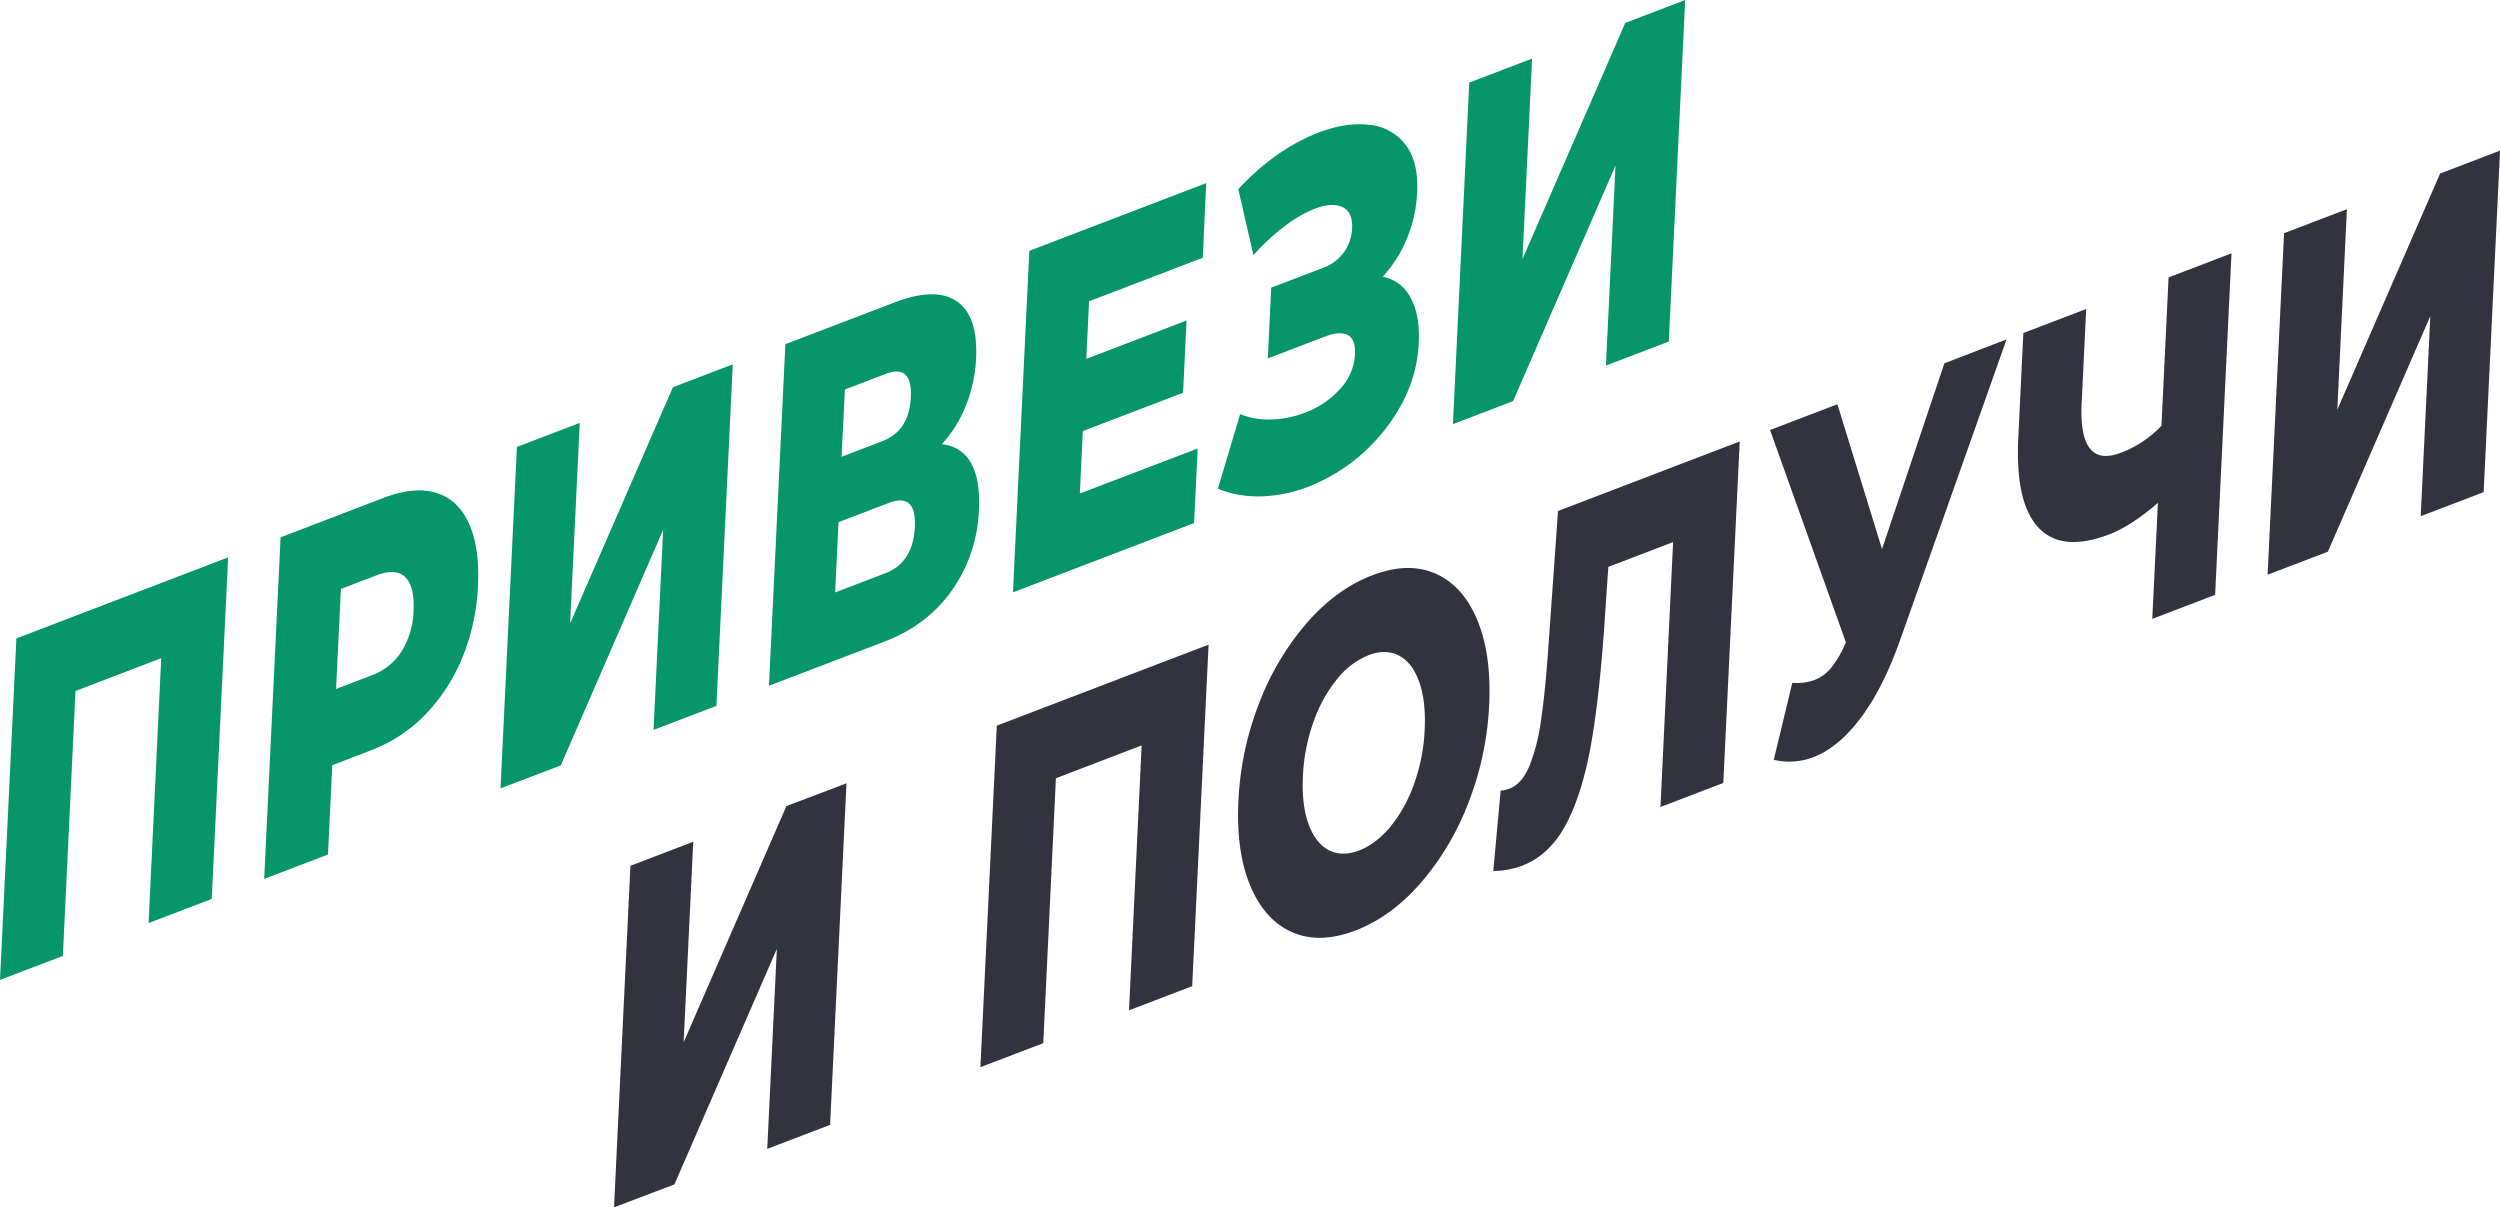
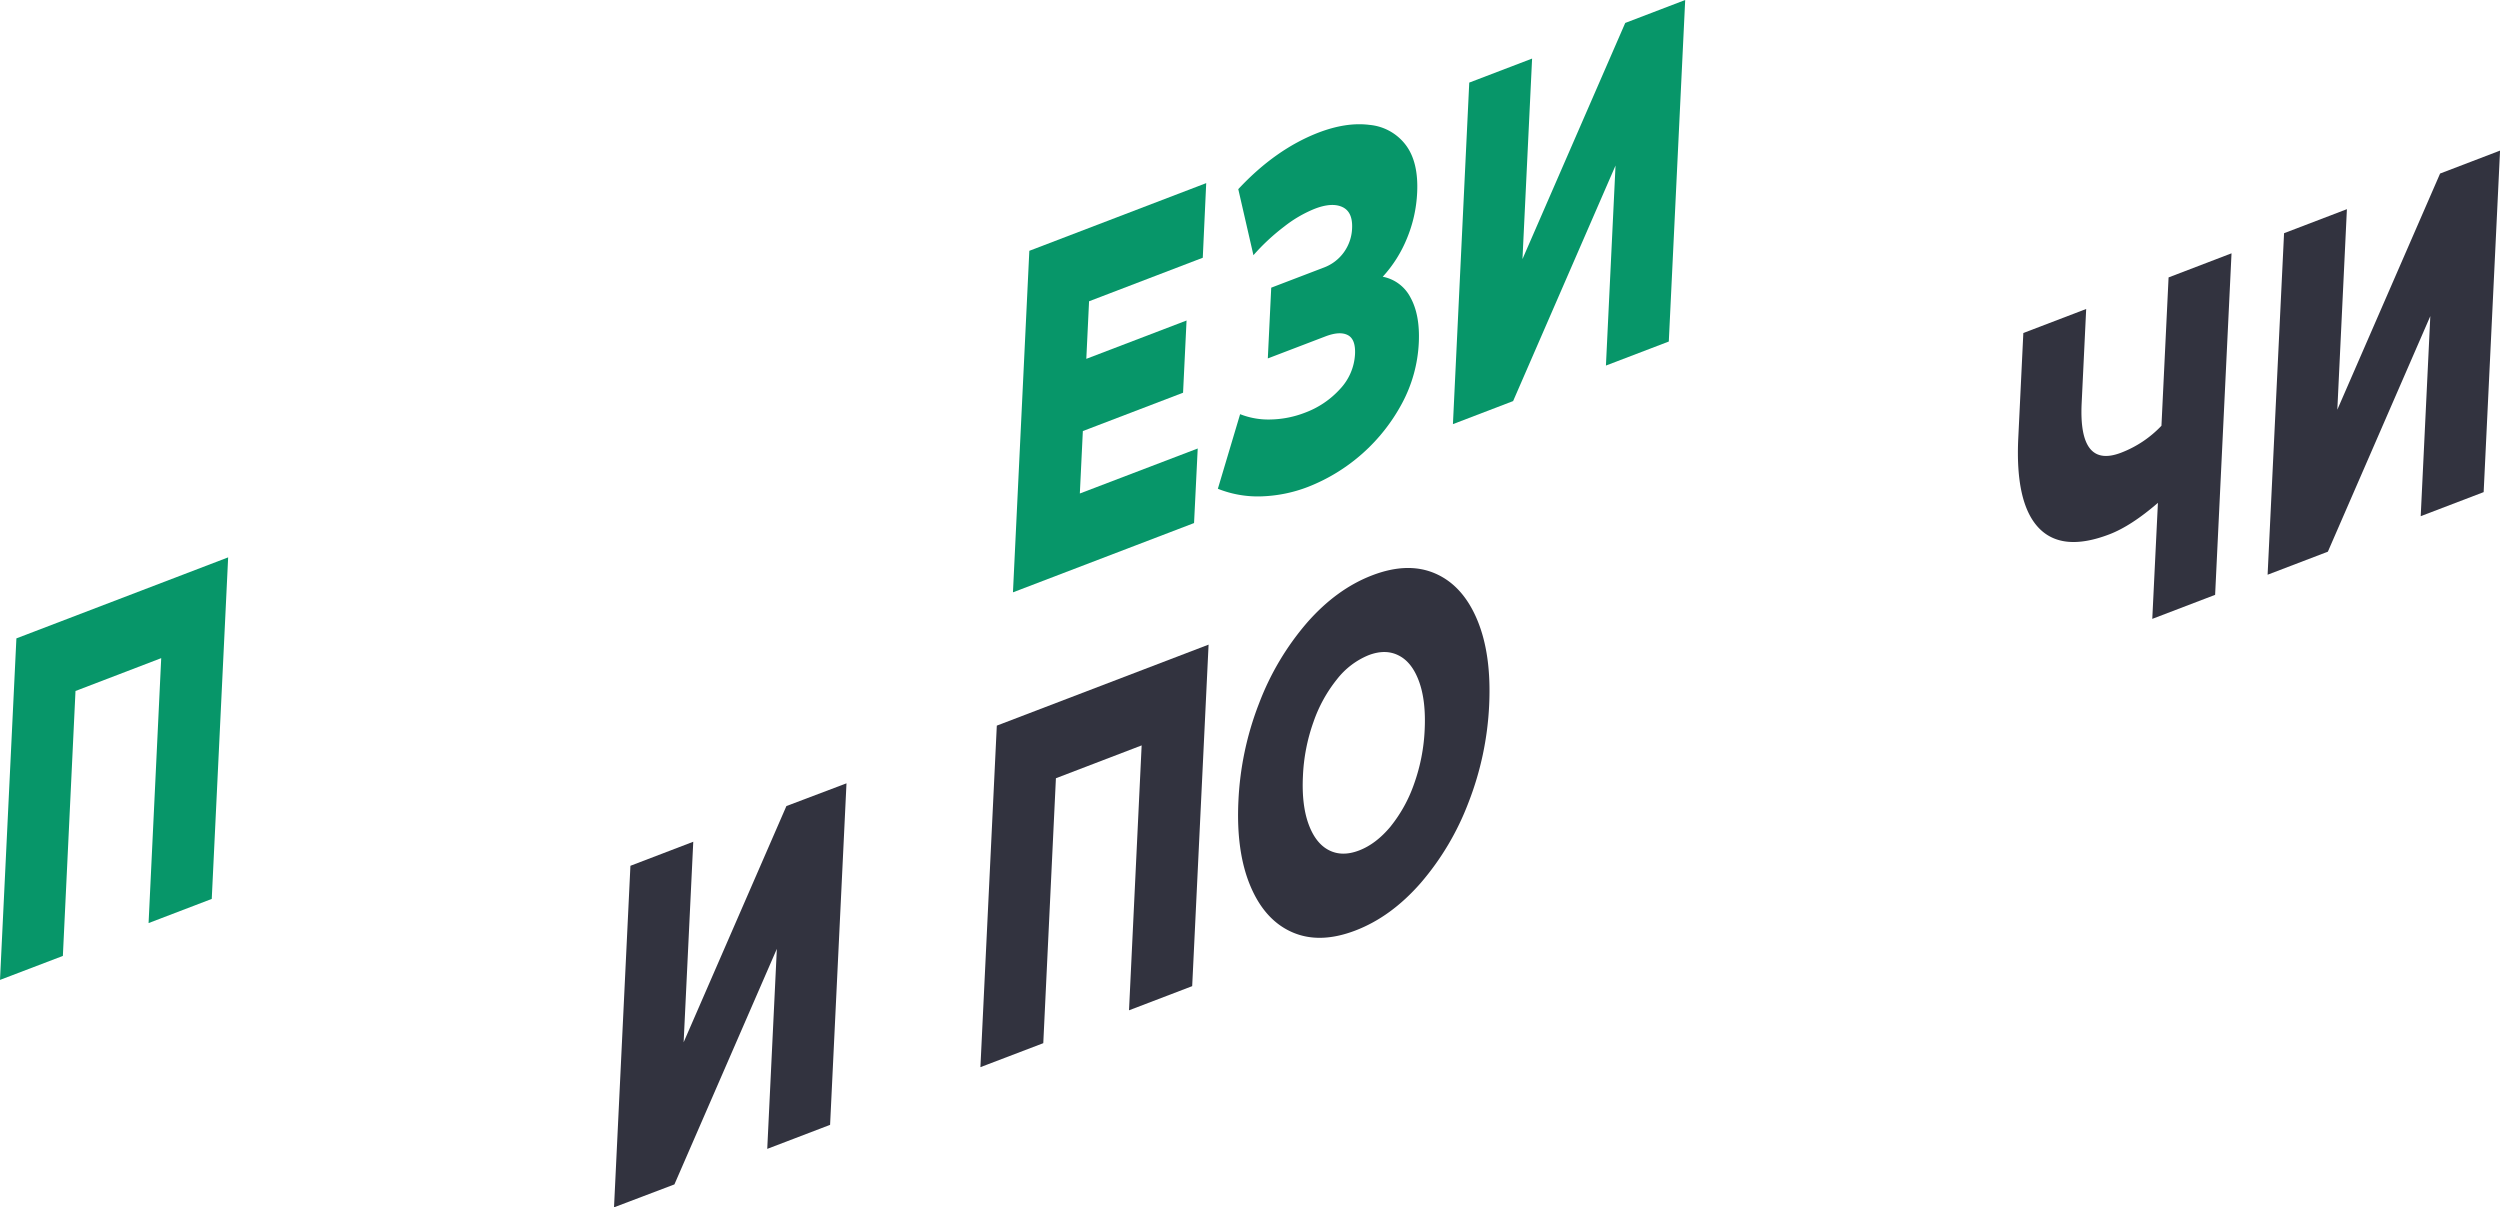
<svg xmlns="http://www.w3.org/2000/svg" id="Layer_1" data-name="Layer 1" viewBox="0 0 989.38 477.8">
  <defs>
    <style>.cls-1{fill:#079669;}.cls-2{fill:#32333f;}</style>
  </defs>
  <path class="cls-1" d="M90.29,220.58,83.8,355.75l-25,9.56,5-104.85-33.92,13-5,104.85L0,387.8,6.49,252.64Z" />
-   <path class="cls-1" d="M172.64,195.05q8.64,2.67,12.94,12.11t3.58,24.69A84.3,84.3,0,0,1,183,260.16a70.78,70.78,0,0,1-14.6,22.55,58.67,58.67,0,0,1-21.34,14.13l-15.56,6-1.7,35.33-25.25,9.66,6.49-135.16L151.89,197Q164,192.39,172.64,195.05ZM159,257.7a32.5,32.5,0,0,0,4.66-16.09q.45-9.45-3.25-13.16t-11.49-.73l-14,5.37L133,272.67l14-5.36A23.82,23.82,0,0,0,159,257.7Z" />
-   <path class="cls-1" d="M204.57,176.87l24.87-9.52-3.81,79.36,40.67-93.46L290,144.18l-6.48,135.16-24.88,9.51,3.8-79.16L221.93,302.9,198.08,312Z" />
-   <path class="cls-1" d="M384.24,183.19q3.75,6.52,3.18,18.5a59.07,59.07,0,0,1-10.6,31.82q-9.75,13.88-26.71,20.36l-45.79,17.51,6.49-135.16,43.37-16.59q16.06-6.13,24.49-.36t7.62,22.58a57.33,57.33,0,0,1-4,18.57,50.43,50.43,0,0,1-9.57,15.41A14.28,14.28,0,0,1,384.24,183.19Zm-22.19,25.36q.66-13.71-10.31-9.51l-19.9,7.61-1.33,27.8,19.9-7.61Q361.38,222.64,362.05,208.55Zm-29-27.78,16.07-6.14q10.71-4.11,11.35-17.42T350.44,148l-16.07,6.15Z" />
  <path class="cls-1" d="M474,177.49,472.55,207l-71.67,27.42,6.48-135.16,70-26.79L476,102l-45,17.23-1.09,22.78,39.67-15.17-1.38,28.58-39.66,15.17-1.19,24.71Z" />
  <path class="cls-1" d="M558.22,117.78q3.79,6.89,3.27,17.89a56.25,56.25,0,0,1-6.66,24,71.91,71.91,0,0,1-37.14,33,56,56,0,0,1-18.27,3.76,42.48,42.48,0,0,1-17.45-3l8.81-29.52A30.45,30.45,0,0,0,503.26,166a39.49,39.49,0,0,0,13.08-2.64,35.32,35.32,0,0,0,14-9.42,21.75,21.75,0,0,0,5.91-13.73c.2-4-.77-6.53-2.89-7.61s-5-.91-8.79.52l-22.83,8.73,1.35-28,20.79-7.95a17.1,17.1,0,0,0,8-6.11,17.34,17.34,0,0,0,3.21-9.38q.32-6.55-3.85-8.48t-11,.72a49.48,49.48,0,0,0-12,7A82.84,82.84,0,0,0,496.05,101l-6-26.14Q504.83,59,521.92,52.43q11-4.18,20.11-3a20.24,20.24,0,0,1,14.27,7.91q5.13,6.75,4.54,18.92a53.61,53.61,0,0,1-4.06,18.14,50.69,50.69,0,0,1-9.56,15.12A15.64,15.64,0,0,1,558.22,117.78Z" />
  <path class="cls-1" d="M581.46,32.69l24.87-9.51-3.81,79.36L643.19,9.08,666.92,0l-6.49,135.16-24.88,9.51,3.8-79.16-40.53,93.22L575,167.85Z" />
  <path class="cls-2" d="M249.49,342.64l24.87-9.52-3.81,79.36L311.22,319,335,310l-6.49,135.16-24.87,9.51,3.8-79.16-40.54,93.22L243,477.8Z" />
  <path class="cls-2" d="M478.3,255.11l-6.49,135.16-25,9.56,5-104.84-33.93,13-5,104.85L388,422.33l6.49-135.16Z" />
  <path class="cls-2" d="M511.34,368.9q-10.84-4.77-16.52-18.32t-4.71-33.65a121.38,121.38,0,0,1,8.17-38.57,106.85,106.85,0,0,1,18.94-31.88q11.71-13.39,25.88-18.81t25-.66q10.85,4.76,16.52,18.32T589.34,279a121.54,121.54,0,0,1-8.17,38.57,106.78,106.78,0,0,1-18.94,31.89q-11.72,13.4-25.88,18.81T511.34,368.9Zm39-41.84a56.3,56.3,0,0,0,9.32-16.93,73.06,73.06,0,0,0,4.16-21.4q.54-11.39-2.22-19t-8-10.29q-5.25-2.73-12-.14a30.47,30.47,0,0,0-12.48,9.51,56.17,56.17,0,0,0-9.32,16.93,72.73,72.73,0,0,0-4.16,21.39q-.55,11.4,2.22,19t8,10.3q5.25,2.73,12,.14T550.35,327.06Z" />
-   <path class="cls-2" d="M688.5,174.7,682,309.86l-24.87,9.52,5-104.85-25.63,9.81L635,246.54q-2,29.22-5.39,48.31t-9.83,31.34q-6.48,12.24-17.44,16.43a33.19,33.19,0,0,1-11.37,2.08l2.91-31.82a10.28,10.28,0,0,0,3.41-.74q5-1.89,7.94-8.91a76.29,76.29,0,0,0,4.63-18.17q1.67-11.15,2.87-28.48l3.86-54.36Z" />
-   <path class="cls-2" d="M794.11,134.3l-42,118.61q-6.68,19.05-15.57,31t-19,15.79a26.78,26.78,0,0,1-15.57,1l7.35-30.49a20.86,20.86,0,0,0,8.81-1.1,16.17,16.17,0,0,0,6.69-5,40.09,40.09,0,0,0,5.68-9.94l-30-84,26.65-10.19,17.66,57.31,24.69-73.51Z" />
  <path class="cls-2" d="M883.13,100.25l-6.49,135.16-24.87,9.51L854,199q-10.59,9.17-19.26,12.48-18.75,7.17-28-2.66t-8-35.51l2-41.52,24.87-9.51-1.79,37.27q-1.26,26.05,15.58,19.62a43.29,43.29,0,0,0,16-10.68l2.82-58.7Z" />
  <path class="cls-2" d="M903.92,92.29l24.87-9.51L925,162.14l40.67-93.46,23.73-9.08-6.49,135.16L958,204.28l3.8-79.17-40.54,93.22-23.85,9.12Z" />
</svg>